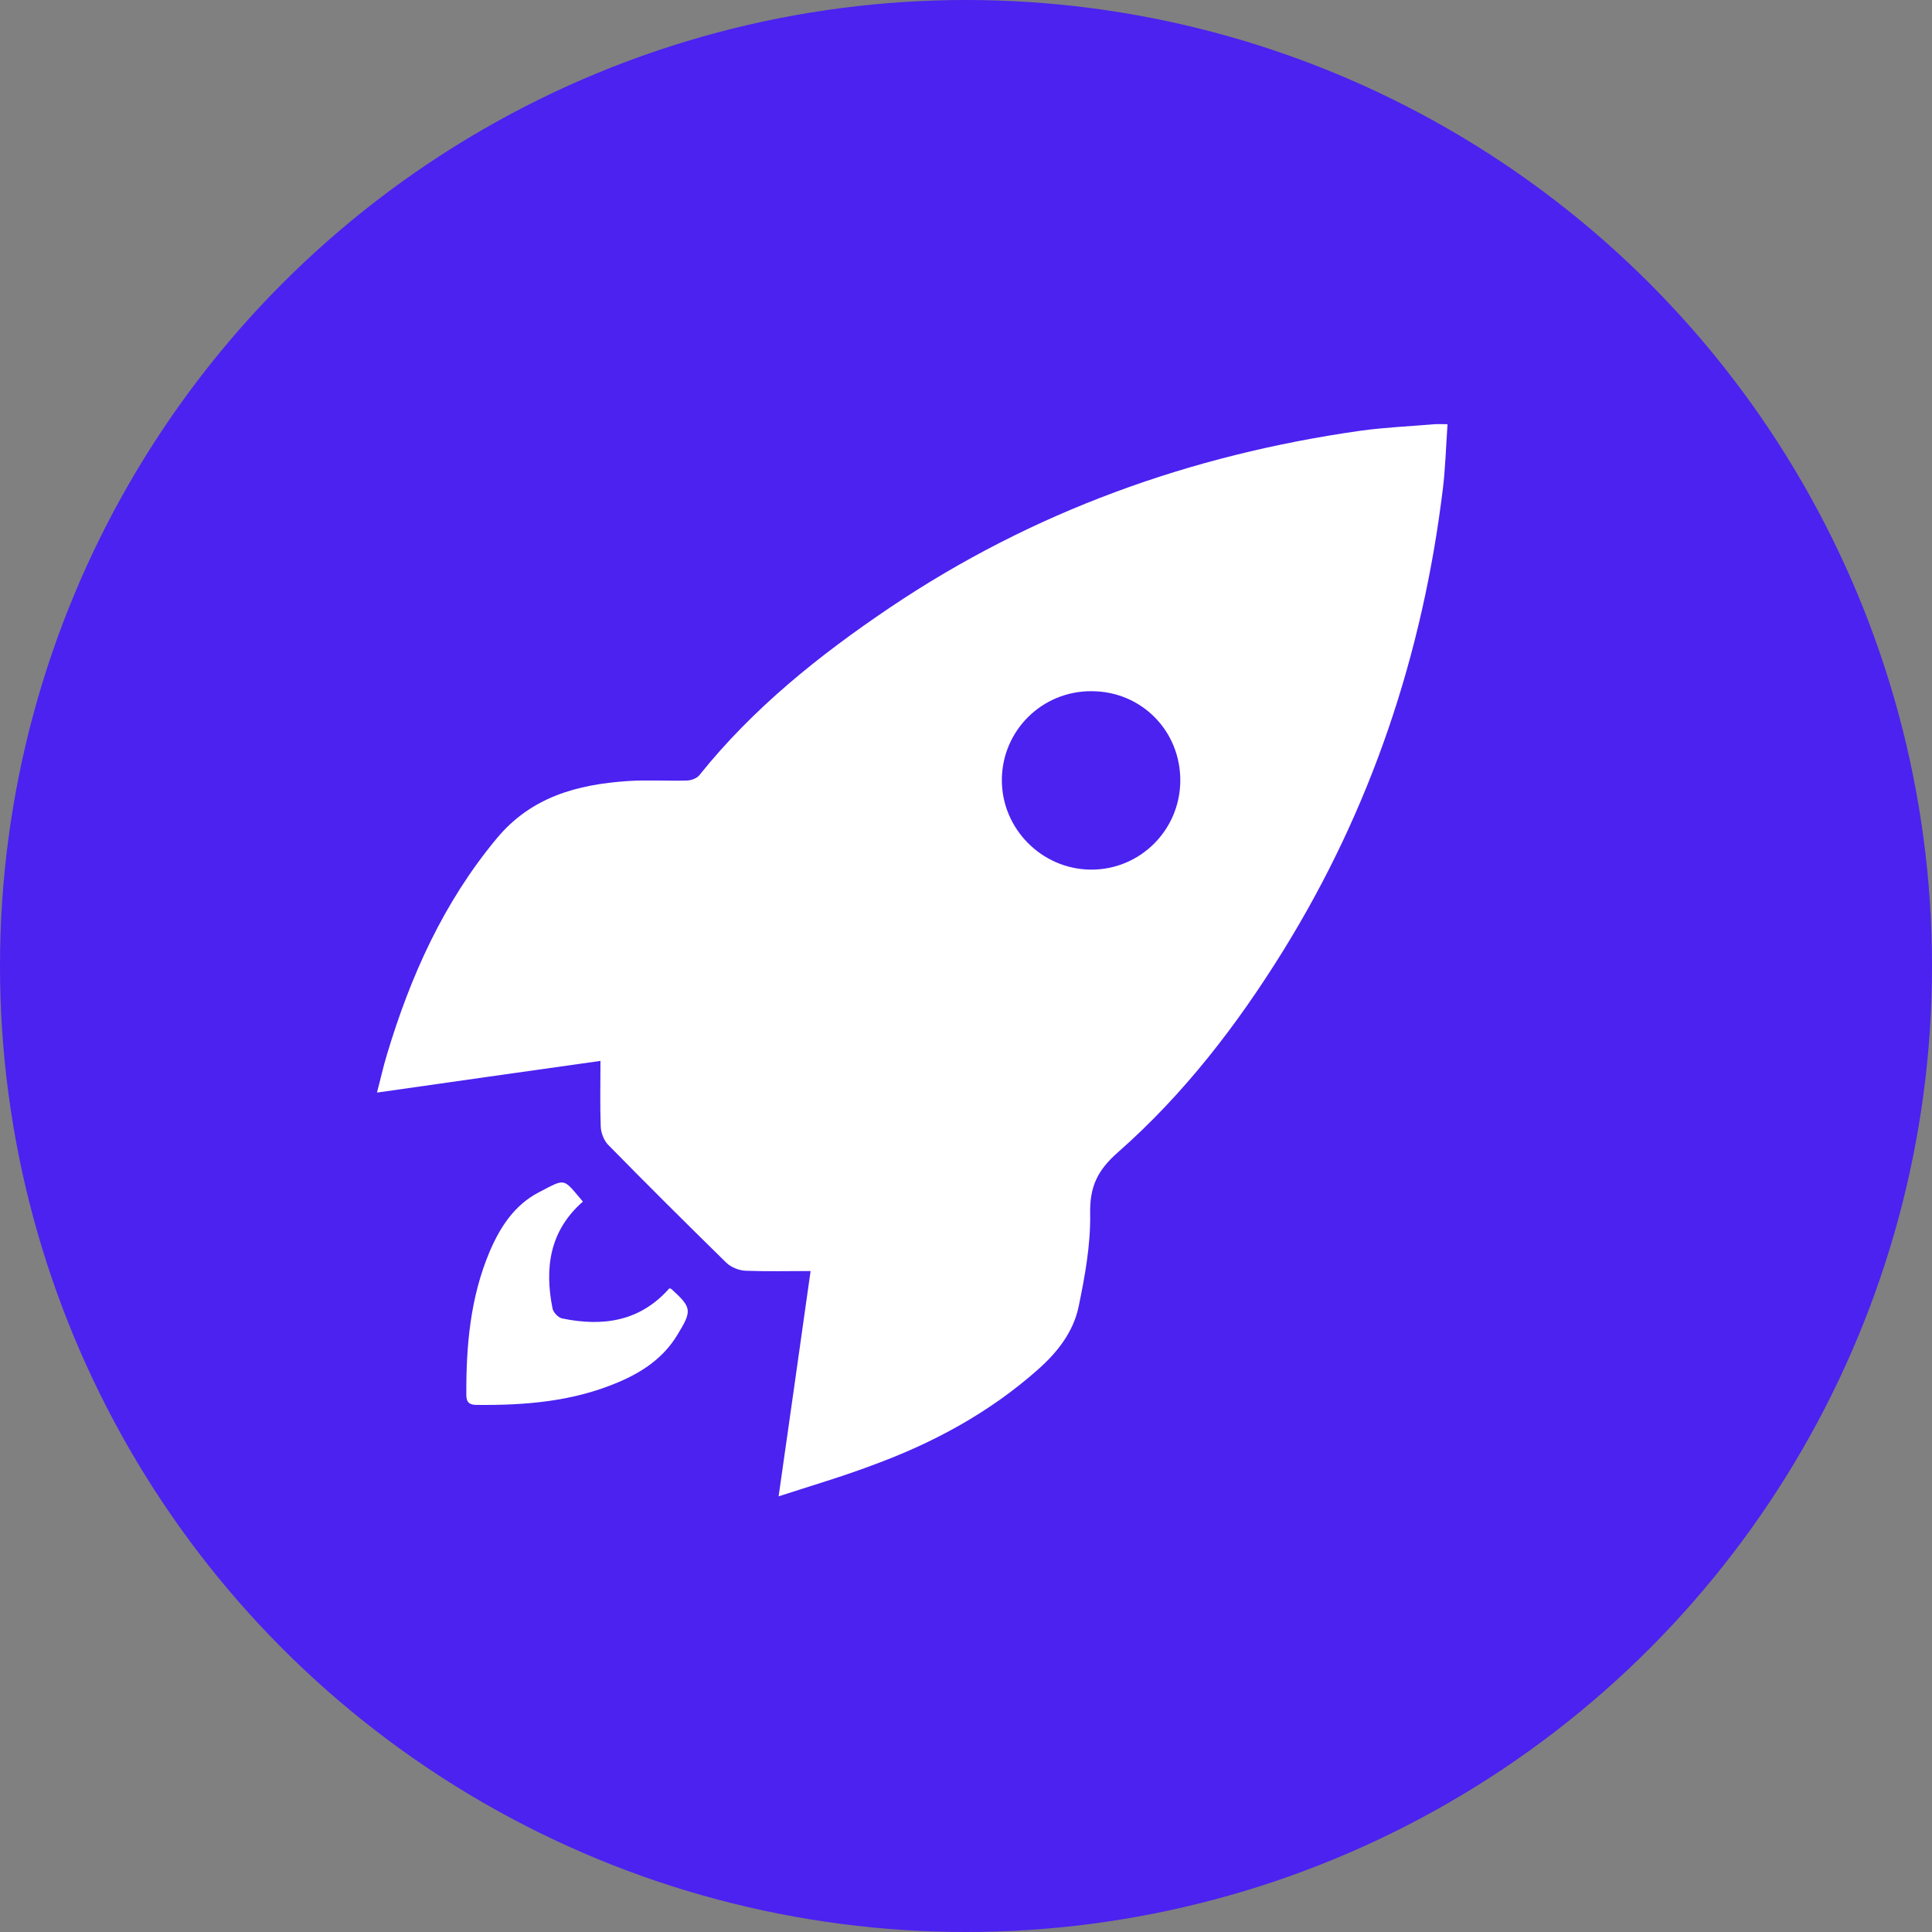
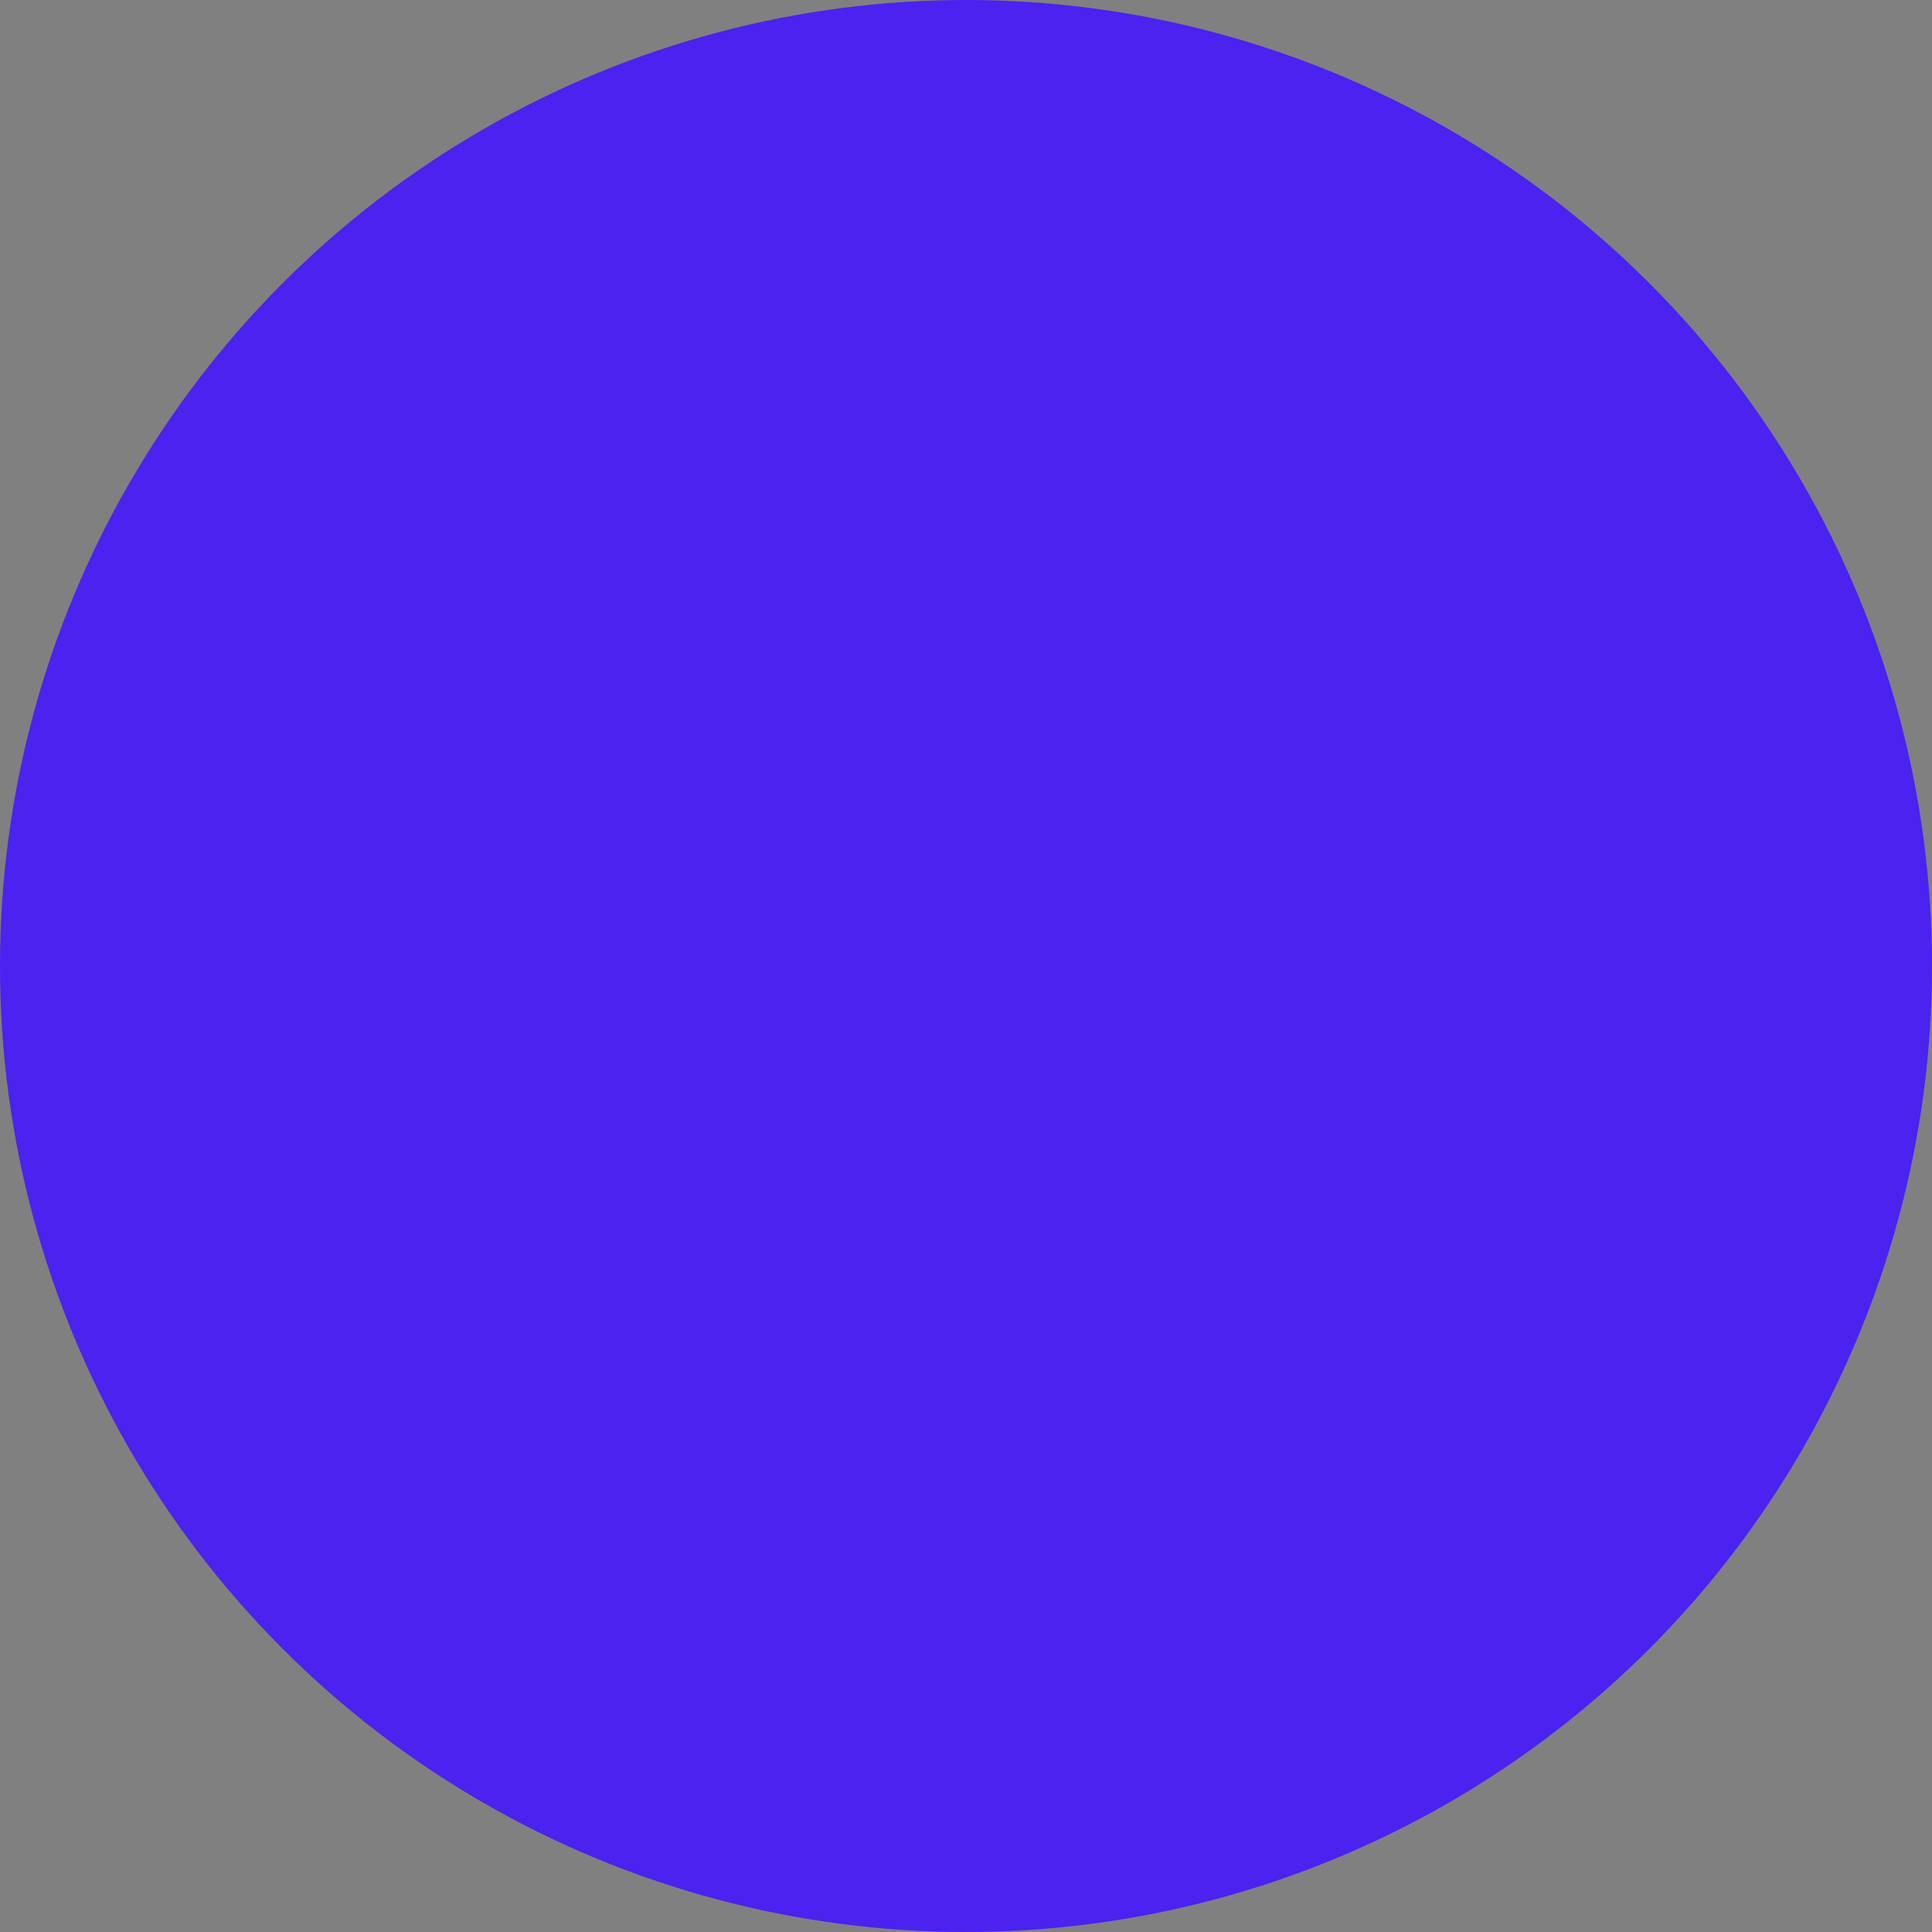
<svg xmlns="http://www.w3.org/2000/svg" width="84" height="84" viewBox="0 0 84 84" fill="none">
  <rect x="0" y="0" width="84" height="84" fill="#808080" stroke="none" />
  <circle cx="42" cy="42" r="42" fill="#4B22F0" />
-   <path d="M33.853 65.058C34.332 61.687 34.788 58.508 35.243 55.262C34.264 55.262 33.341 55.285 32.418 55.25C32.133 55.239 31.792 55.102 31.587 54.909C29.855 53.211 28.135 51.502 26.438 49.771C26.255 49.577 26.13 49.258 26.119 48.985C26.084 48.062 26.107 47.128 26.107 46.126C22.861 46.581 19.671 47.037 16.39 47.504C16.55 46.9 16.663 46.376 16.823 45.852C17.848 42.435 19.284 39.234 21.596 36.454C23.1 34.643 25.105 34.108 27.292 33.959C28.135 33.903 29.001 33.959 29.844 33.937C30.037 33.937 30.299 33.846 30.413 33.697C32.748 30.781 35.63 28.48 38.706 26.407C44.903 22.238 51.761 19.777 59.143 18.729C60.214 18.581 61.296 18.535 62.367 18.444C62.515 18.433 62.663 18.444 62.936 18.444C62.868 19.401 62.845 20.346 62.731 21.269C61.854 28.457 59.61 35.167 55.794 41.33C53.789 44.565 51.476 47.572 48.617 50.09C47.706 50.887 47.375 51.605 47.398 52.778C47.421 54.123 47.17 55.489 46.897 56.811C46.669 57.904 45.986 58.782 45.142 59.533C43.012 61.425 40.563 62.746 37.909 63.714C36.61 64.204 35.289 64.591 33.853 65.058ZM47.455 30.052C45.313 30.041 43.582 31.75 43.559 33.88C43.536 36.021 45.291 37.798 47.432 37.81C49.562 37.821 51.294 36.101 51.317 33.971C51.34 31.784 49.631 30.052 47.455 30.052Z" fill="white" />
-   <path d="M25.344 52.243C23.897 53.507 23.67 55.125 24.023 56.891C24.057 57.062 24.273 57.289 24.444 57.324C26.21 57.688 27.828 57.46 29.103 56.014C29.126 56.025 29.172 56.025 29.195 56.048C30.083 56.856 30.095 56.982 29.456 58.03C28.853 59.032 27.941 59.648 26.893 60.092C24.923 60.935 22.838 61.106 20.719 61.083C20.423 61.083 20.275 60.98 20.275 60.65C20.264 58.52 20.446 56.412 21.289 54.419C21.744 53.348 22.371 52.391 23.419 51.844C24.627 51.218 24.456 51.206 25.344 52.243Z" fill="white" />
</svg>